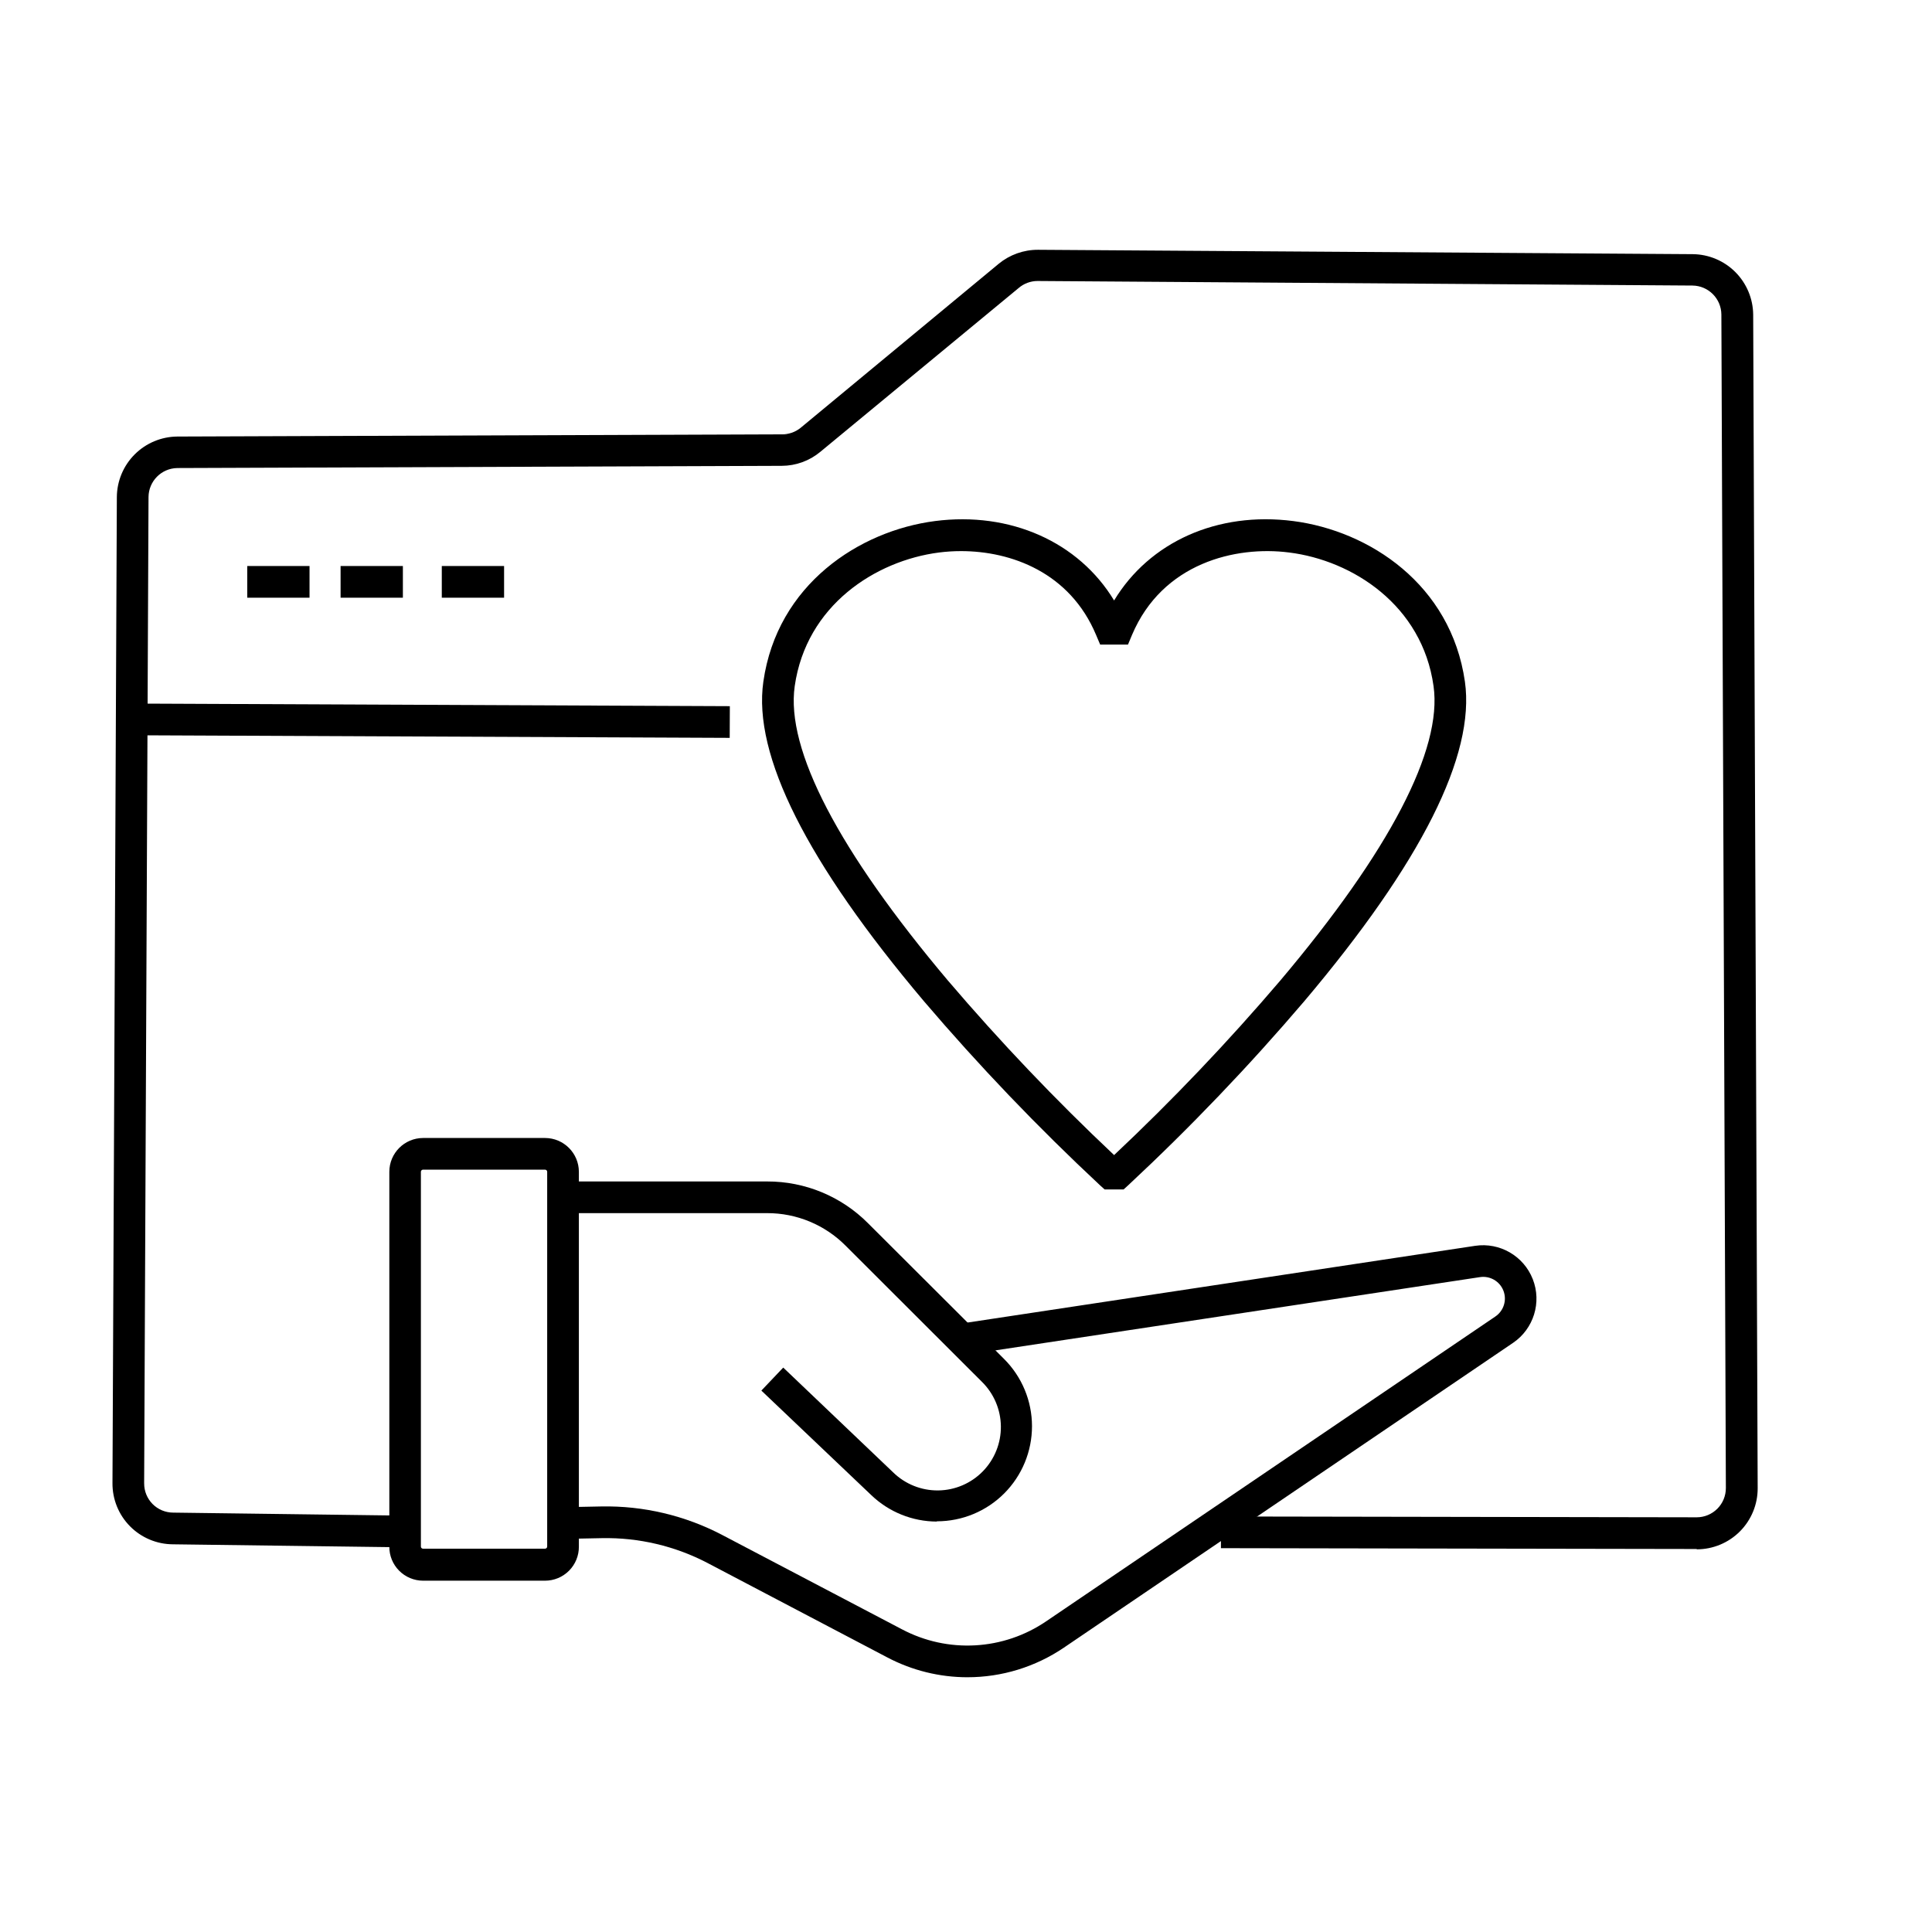
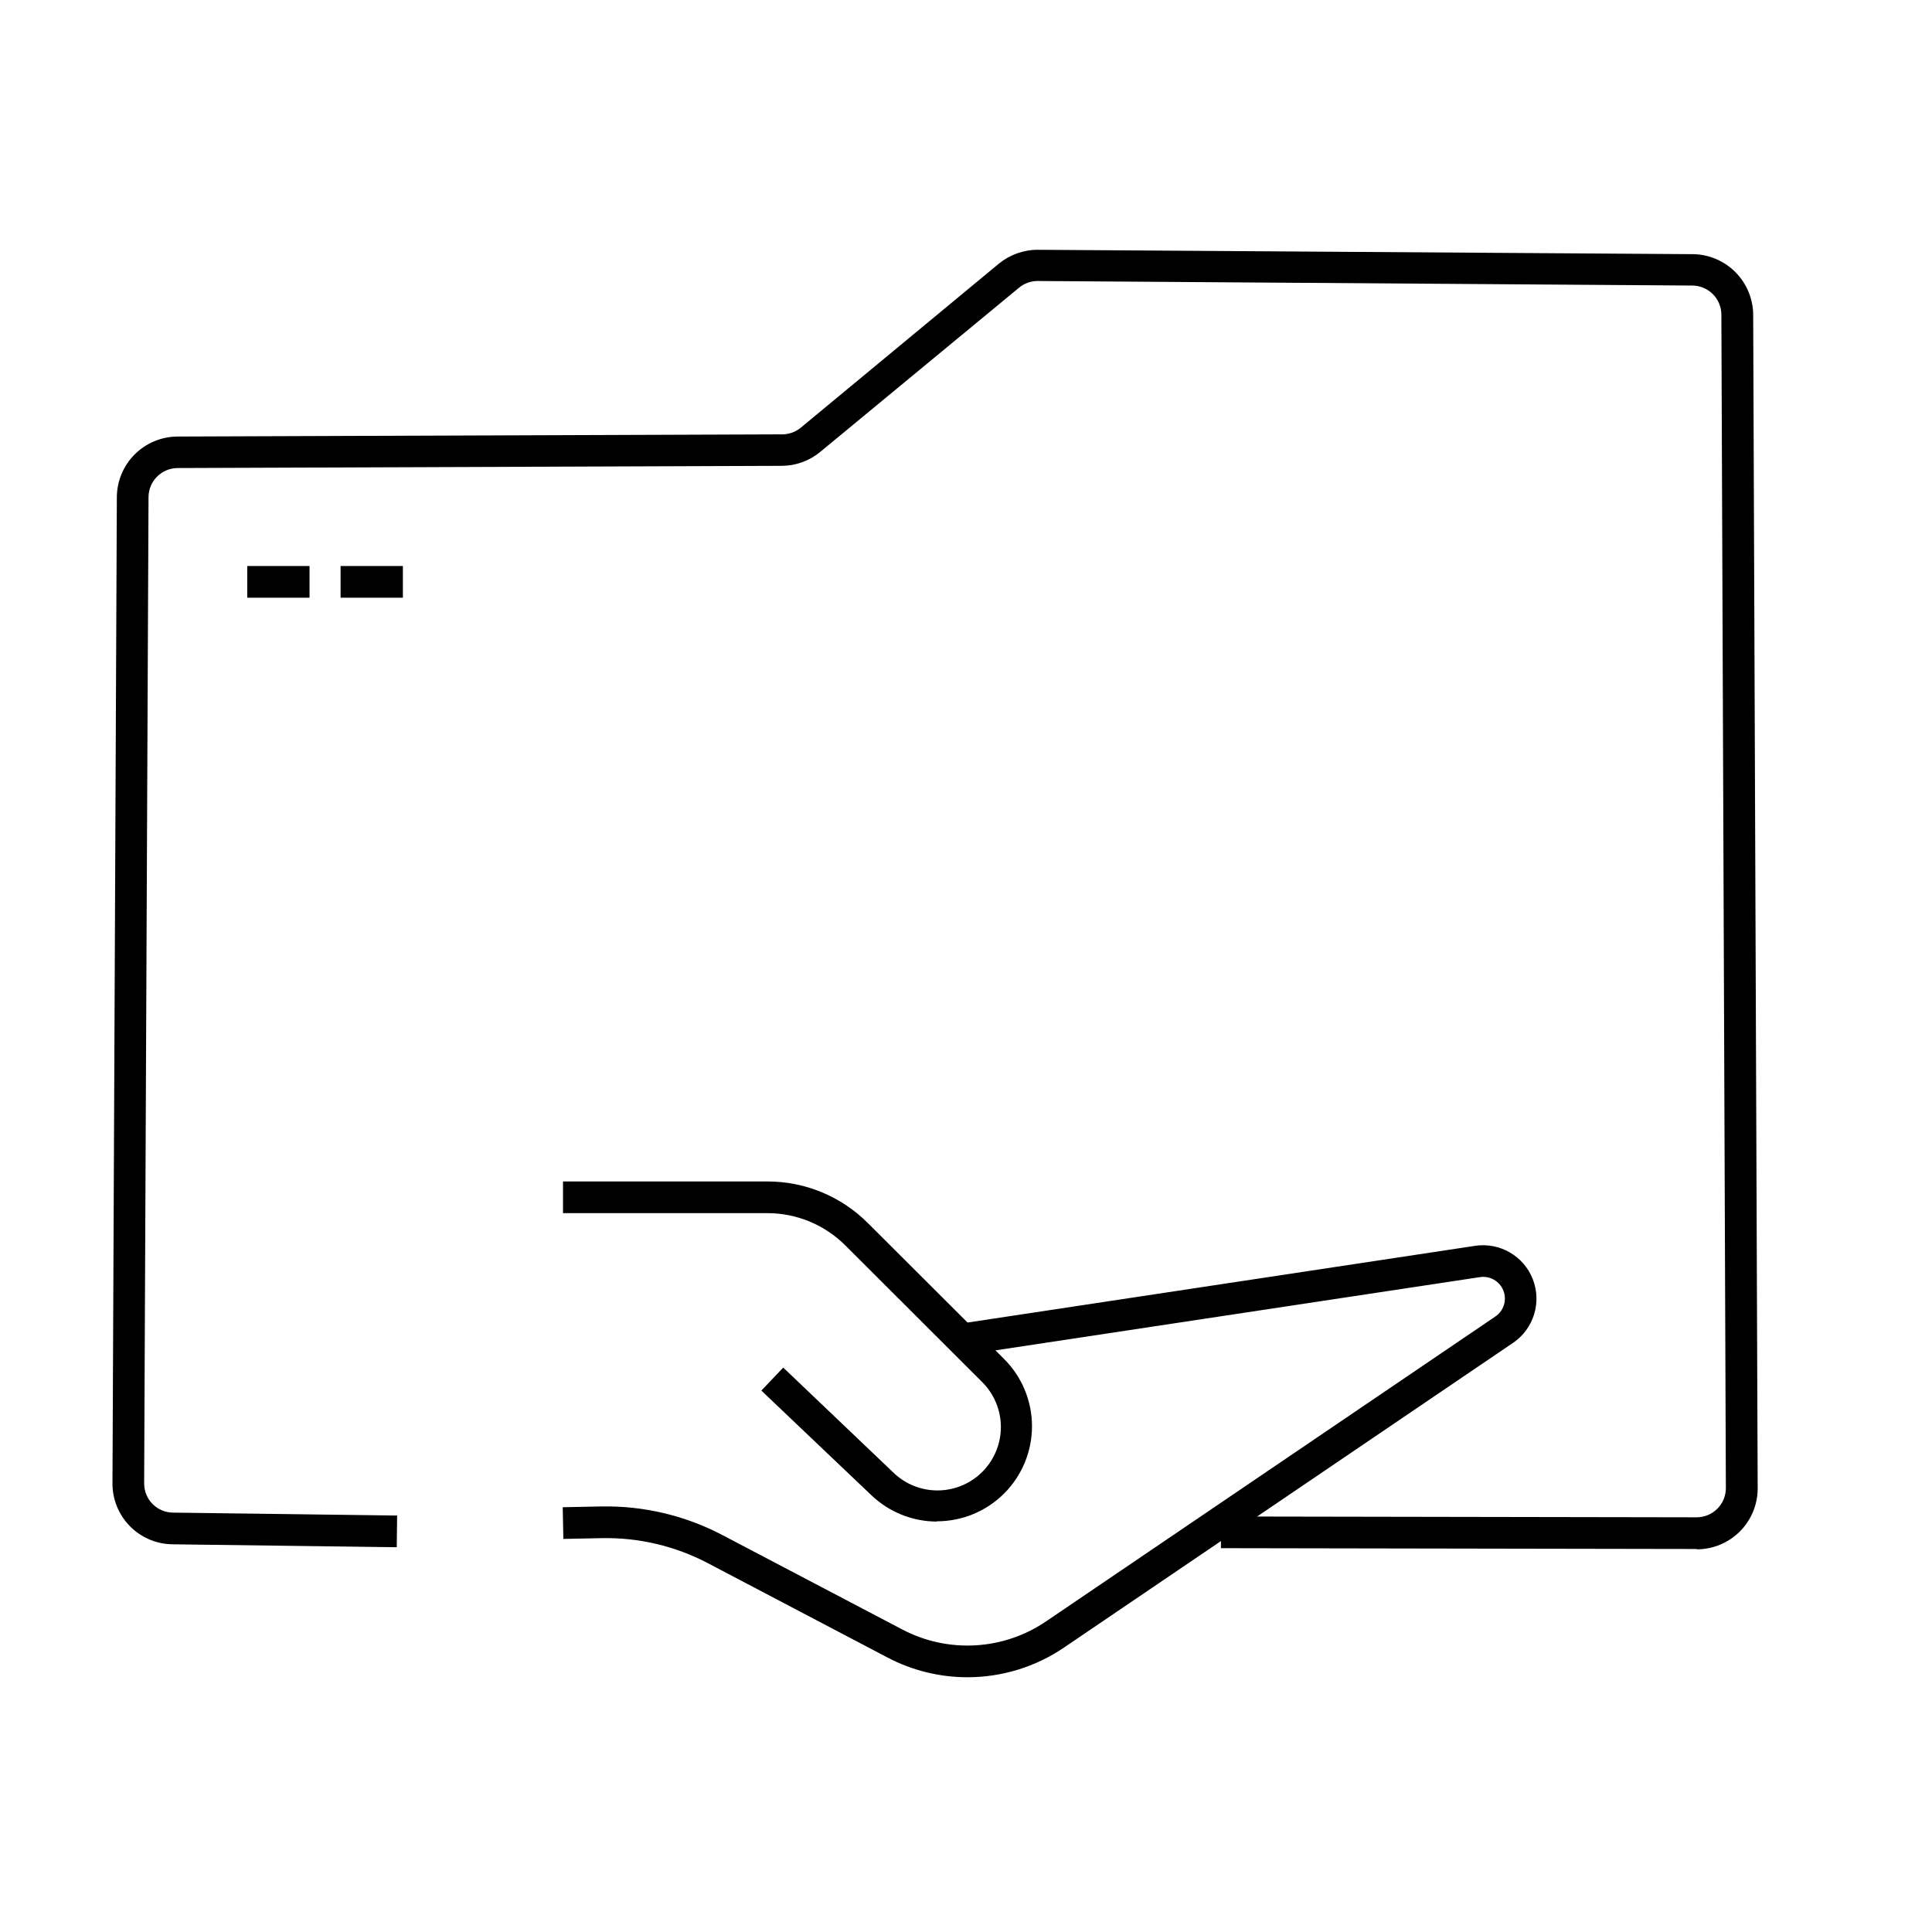
<svg xmlns="http://www.w3.org/2000/svg" fill="#000000" width="800px" height="800px" version="1.1" viewBox="144 144 512 512">
  <g>
-     <path d="m288.44 562.9h-32.344c-2.383-0.012-4.664-0.969-6.336-2.664-1.676-1.695-2.606-3.988-2.582-6.371v-99.32c0-4.945 4.004-8.957 8.953-8.965h32.309c4.949 0.008 8.961 4.016 8.969 8.965v99.32c0.02 2.391-0.918 4.688-2.602 6.383-1.684 1.695-3.977 2.652-6.367 2.652zm-32.344-108.93c-0.309 0.008-0.555 0.262-0.555 0.57v99.32c0 0.305 0.25 0.555 0.555 0.555h32.344c0.309 0 0.562-0.246 0.57-0.555v-99.32c0-0.148-0.059-0.297-0.164-0.402-0.109-0.105-0.254-0.168-0.406-0.168z" />
    <path d="m392.27 547.23c-6.473-0.016-12.691-2.523-17.363-7l-29.137-27.711 5.793-6.098 29.121 27.762c3.184 3.117 7.477 4.844 11.934 4.797 4.453-0.047 8.711-1.863 11.828-5.047 3.117-3.188 4.844-7.481 4.797-11.934-0.051-4.457-1.863-8.715-5.051-11.832l-36.105-36.055c-5.5-5.531-12.988-8.637-20.789-8.617h-54.094v-8.398h54.094v0.004c10.031-0.031 19.66 3.953 26.734 11.066l36.039 35.957c4.742 4.719 7.41 11.129 7.418 17.816 0.008 6.688-2.644 13.105-7.371 17.84-4.727 4.731-11.141 7.387-17.832 7.383z" />
    <path d="m400.39 588.49c-7.379-0.004-14.648-1.793-21.18-5.223l-47.676-25.039v-0.004c-8.637-4.516-18.27-6.785-28.012-6.598l-10.227 0.203-0.168-8.398 10.227-0.203c11.16-0.215 22.191 2.391 32.074 7.574l47.676 25.023h0.004c5.949 3.133 12.641 4.586 19.355 4.207 6.719-0.375 13.203-2.574 18.766-6.356l119.04-80.777h-0.004c2.238-1.5 3.133-4.352 2.152-6.863-0.98-2.508-3.57-3.996-6.231-3.582l-136.65 20.656-1.258-8.297 136.65-20.656h-0.004c6.527-0.977 12.867 2.688 15.277 8.832 2.41 6.144 0.25 13.141-5.199 16.863l-119.04 80.777c-7.547 5.121-16.457 7.859-25.574 7.859z" />
-     <path d="m441.77 459.21h-5.039l-1.211-1.09v-0.004c-16.477-15.367-32.062-31.66-46.684-48.801-31-36.711-45.344-65.191-42.539-84.672 3.68-25.812 25.492-39.969 45.461-42.555s38.121 5.543 47.492 21.043c9.371-15.5 27.355-23.645 47.492-21.043s41.781 16.793 45.477 42.555c2.769 19.48-11.539 47.961-42.555 84.672-14.617 17.145-30.203 33.441-46.688 48.801zm-43.094-169.16c-1.953 0-3.906 0.125-5.844 0.371-16.793 2.168-35.164 13.973-38.223 35.418-2.402 16.793 11.637 43.664 40.59 78.008v-0.004c13.828 16.215 28.535 31.66 44.051 46.266 15.52-14.602 30.223-30.047 44.051-46.266 28.953-34.293 42.992-61.262 40.605-78.008-2.988-21.445-21.461-33.316-38.258-35.414-14.207-1.832-33.586 2.789-41.648 21.832l-1.074 2.57h-7.371l-1.09-2.57c-6.938-16.543-22.504-22.203-35.789-22.203z" />
    <path d="m593.61 554.5-126.05-0.219v-8.398l126.07 0.219c2.055 0 4.027-0.816 5.481-2.273 1.453-1.453 2.266-3.426 2.262-5.484l-1.191-310.98c-0.027-4.223-3.434-7.644-7.66-7.691l-173.58-1.207c-1.824 0.008-3.586 0.66-4.969 1.844l-52.598 43.445c-2.871 2.383-6.484 3.688-10.211 3.695l-160.21 0.586-0.004 0.004c-4.195 0.082-7.562 3.492-7.59 7.691l-1.16 261.39 0.004-0.004c-0.012 2.047 0.797 4.016 2.238 5.469 1.441 1.453 3.406 2.269 5.453 2.273l59.348 0.773-0.102 8.398-59.316-0.773c-4.269-0.02-8.359-1.734-11.367-4.773-3.004-3.035-4.68-7.144-4.652-11.418l1.16-261.34c0.031-4.246 1.73-8.312 4.734-11.312 3.008-3.004 7.07-4.699 11.32-4.727l160.21-0.586c1.773 0.016 3.5-0.578 4.887-1.68l52.562-43.527v-0.004c2.934-2.398 6.609-3.707 10.395-3.695l173.53 1.16h0.004c4.238 0.043 8.293 1.75 11.285 4.754s4.688 7.062 4.719 11.301l1.191 311c0.008 4.285-1.684 8.395-4.707 11.43-3.023 3.031-7.133 4.738-11.414 4.746z" />
-     <path d="m178.82 338.85 0.035-8.398 158.56 0.691-0.035 8.398z" />
    <path d="m209.52 294h16.508v8.398h-16.508z" />
    <path d="m234.26 294h16.508v8.398h-16.508z" />
-     <path d="m261.08 294h16.508v8.398h-16.508z" />
  </g>
</svg>